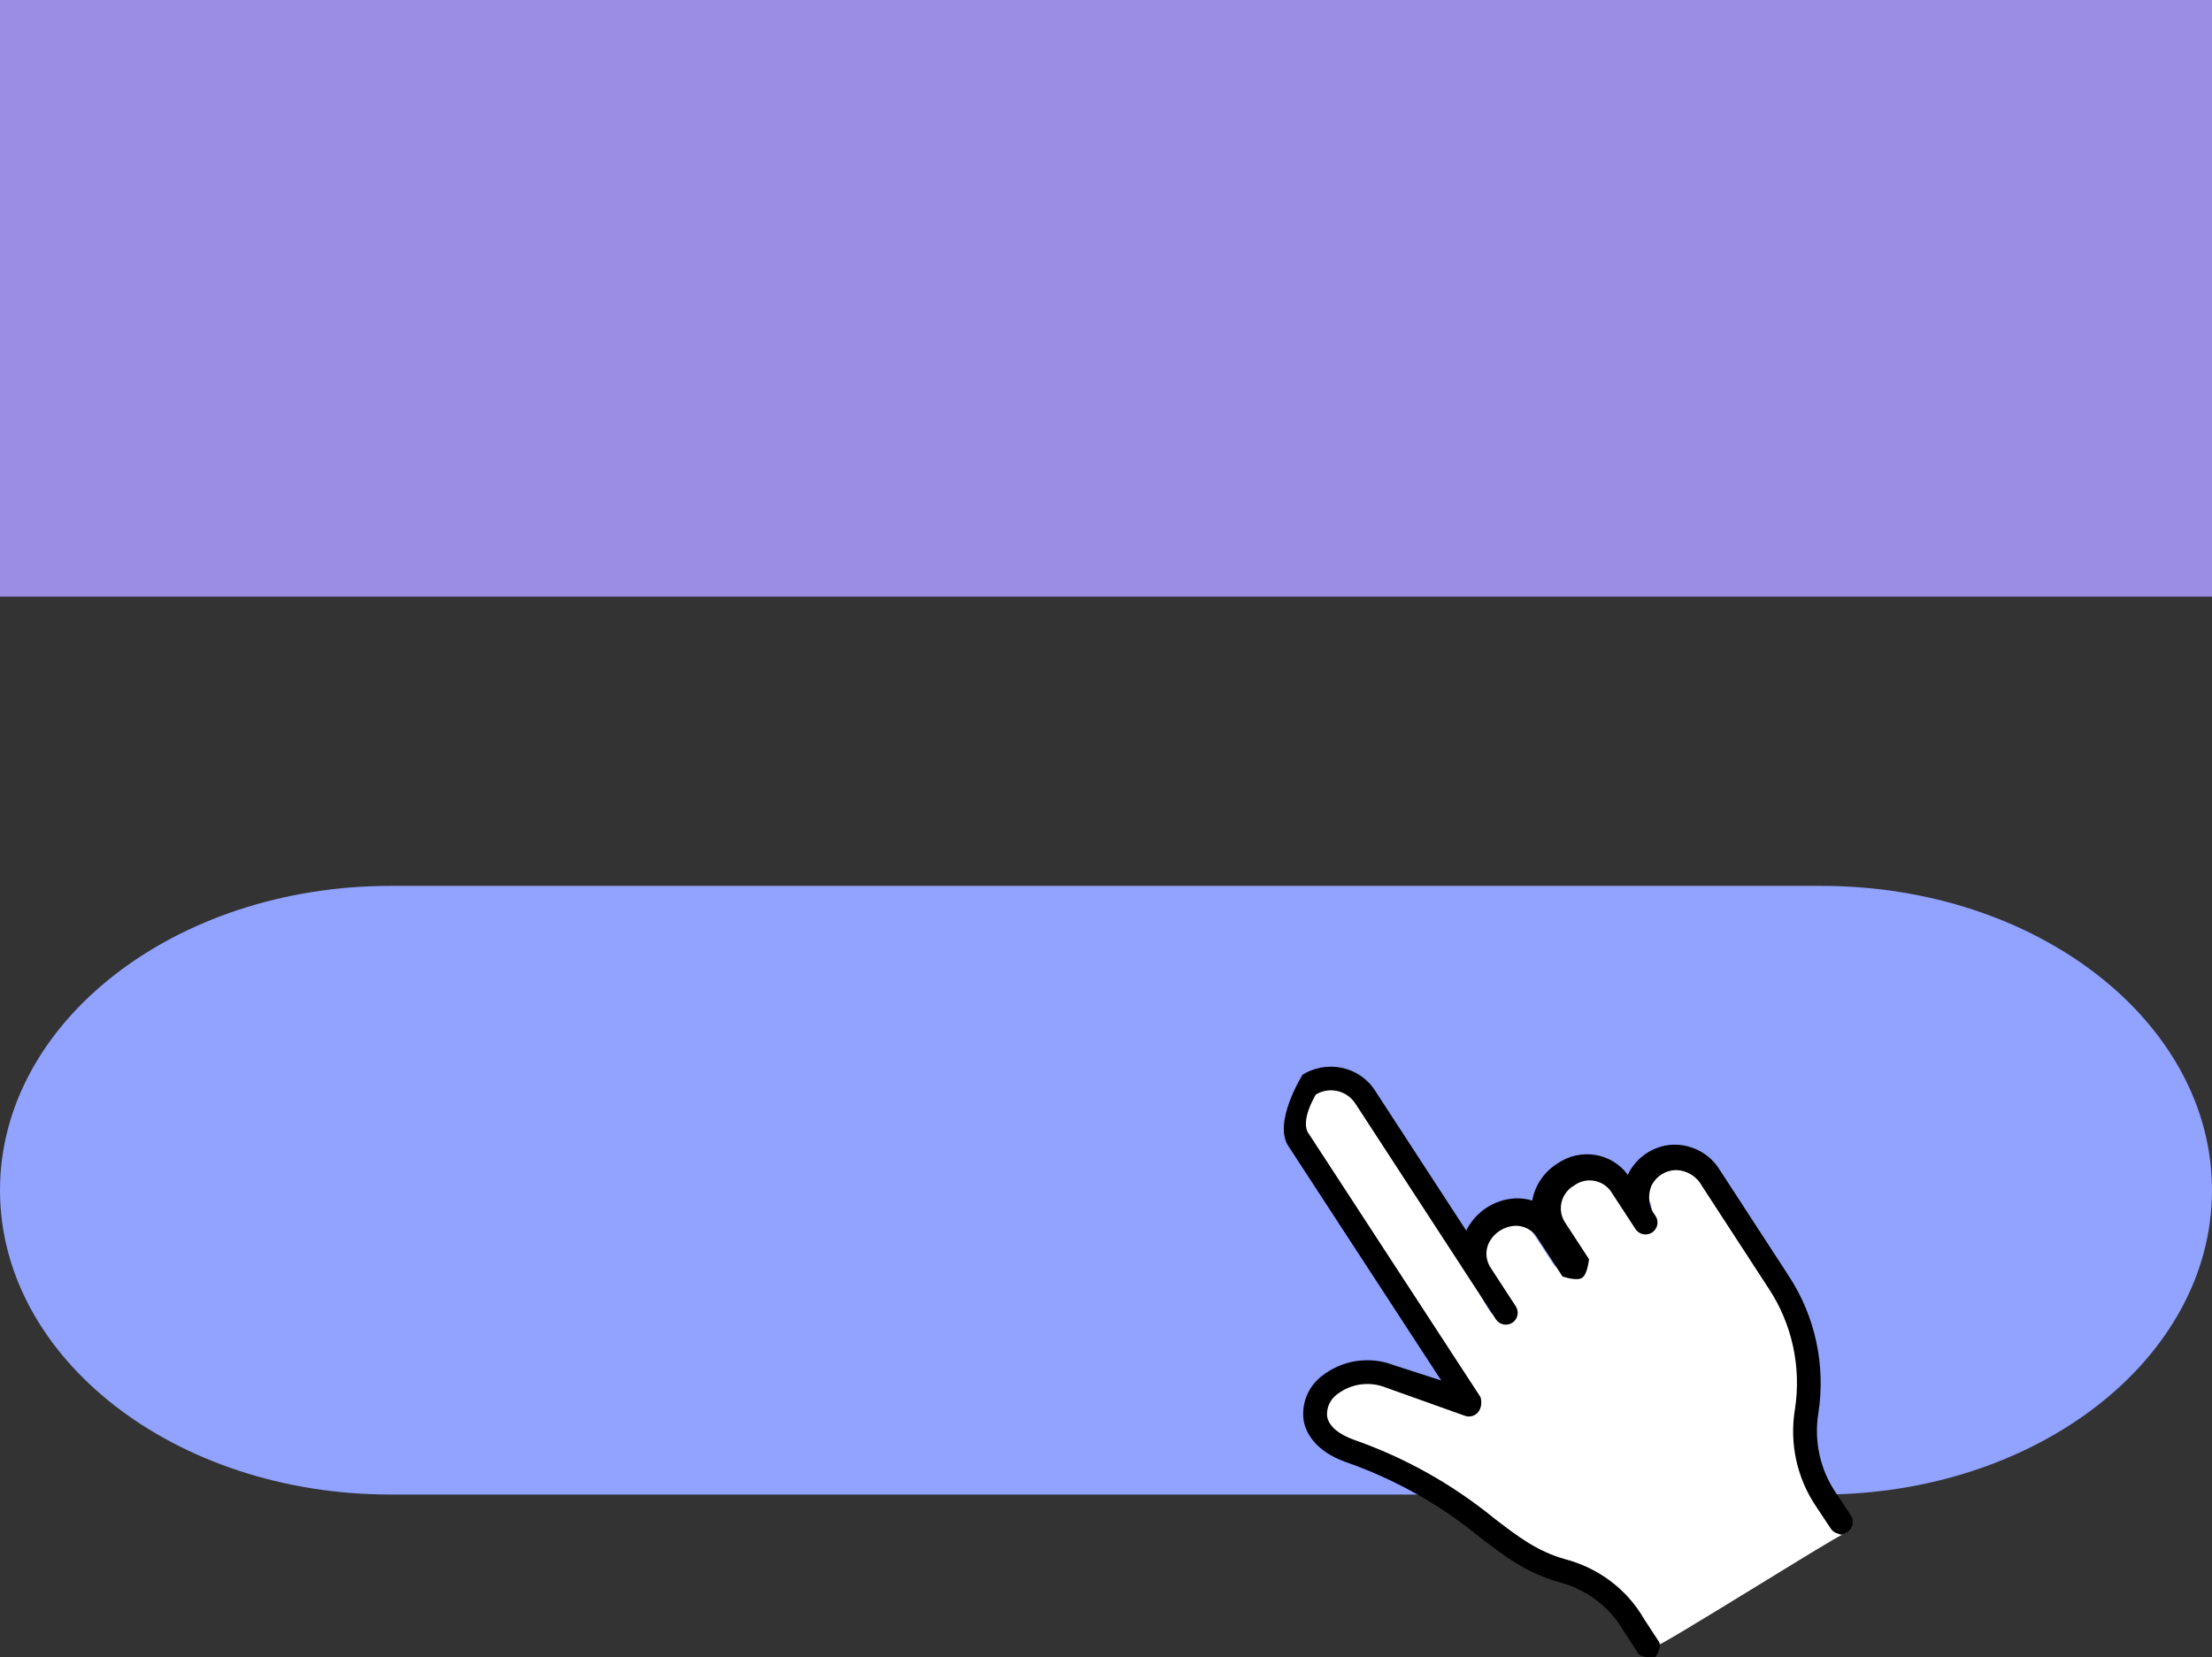
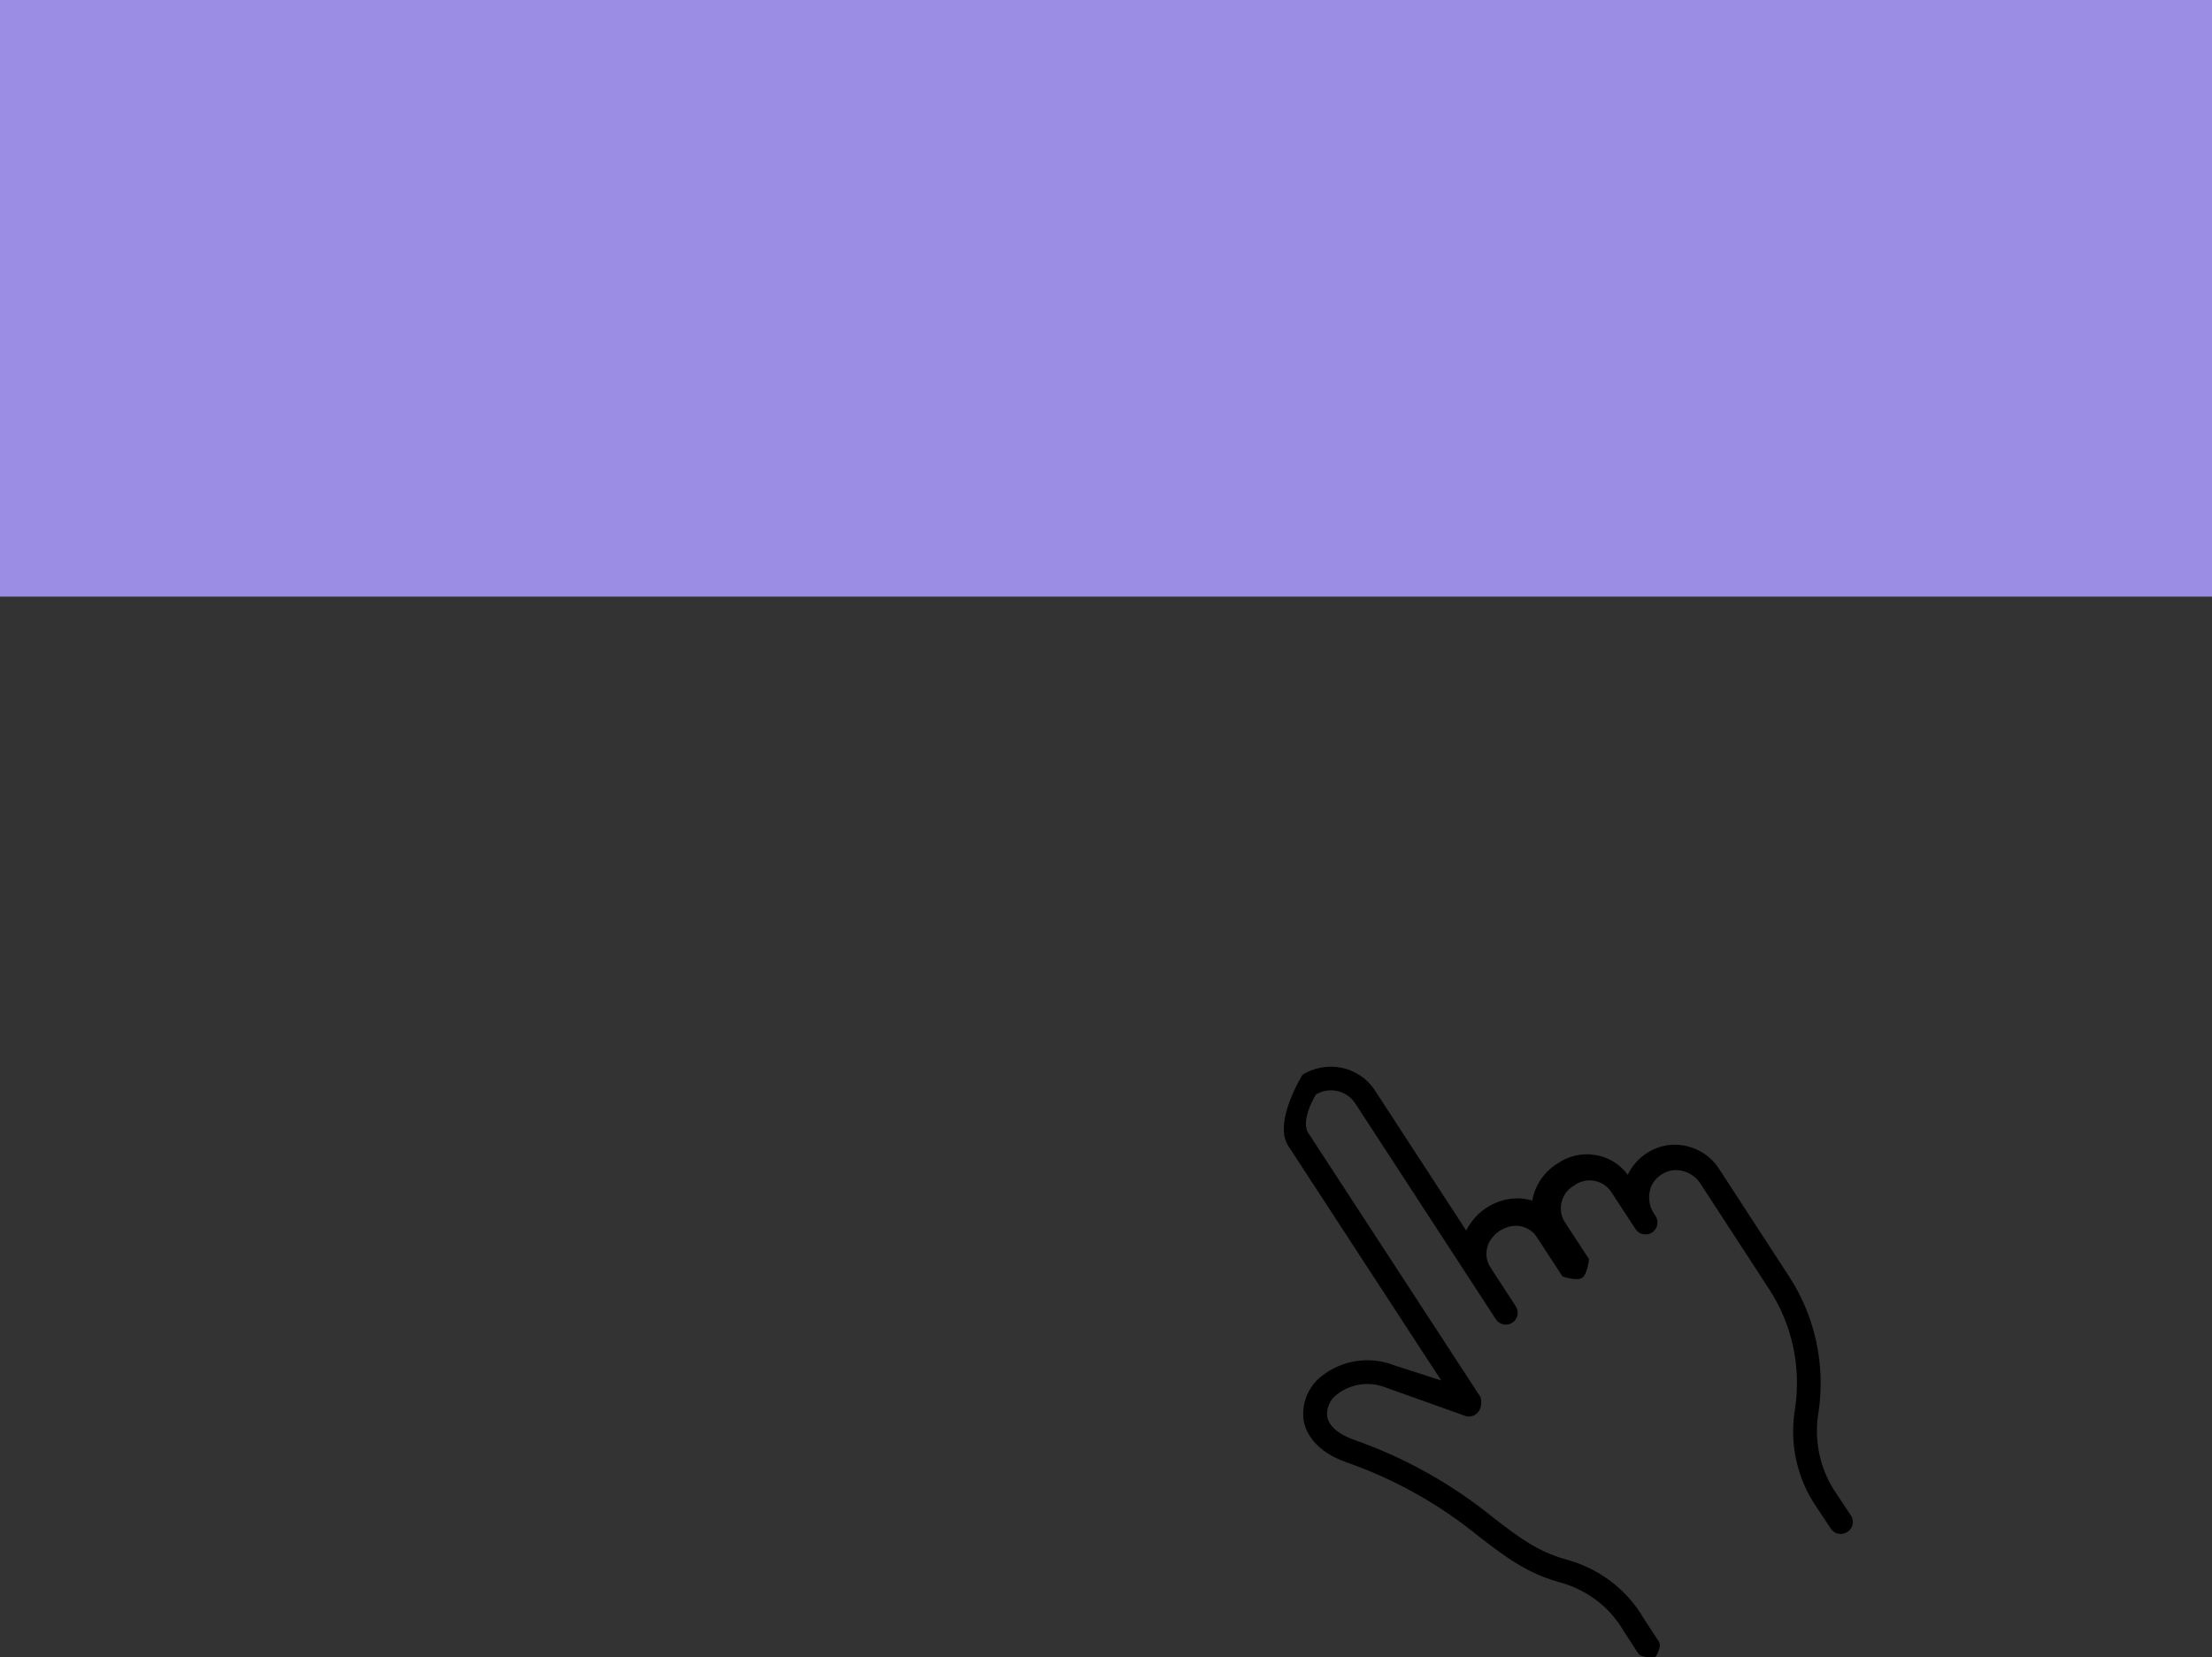
<svg xmlns="http://www.w3.org/2000/svg" width="367" height="275" viewBox="0 0 367 275" fill="none">
  <rect x="0" y="0" width="367" height="275" fill="#333333" stroke="none" />
  <g clip-path="url(#clip0_355_127)">
    <path d="M367 0H0V99H367V0Z" fill="#9B8DE3" />
-     <path d="M302.198 147H64.802C29.013 147 0 169.61 0 197.5C0 225.39 29.013 248 64.802 248H302.198C337.987 248 367 225.39 367 197.5C367 169.61 337.987 147 302.198 147Z" fill="#91A2FF" />
-     <path d="M305.588 254.721C305.068 254.601 304.608 254.281 304.318 253.831L301.958 250.291C298.538 245.231 297.118 239.091 297.998 233.081C298.988 225.681 297.268 218.141 293.158 211.851L281.638 194.141C281.178 193.301 280.498 192.601 279.678 192.121C278.858 191.631 277.928 191.381 276.978 191.381C276.148 191.421 275.338 191.681 274.638 192.131C273.938 192.581 273.368 193.211 272.988 193.951C272.608 194.821 272.478 195.781 272.598 196.721C272.718 197.671 273.088 198.561 273.678 199.321C273.978 199.781 274.088 200.351 273.978 200.891C273.868 201.431 273.548 201.901 273.098 202.201C272.648 202.501 272.078 202.601 271.548 202.481C271.008 202.361 270.538 202.041 270.238 201.571L266.278 195.501C265.908 194.871 265.408 194.321 264.818 193.891C264.228 193.461 263.548 193.161 262.838 193.011C262.128 192.861 261.398 192.861 260.688 193.011C259.978 193.161 259.318 193.461 258.738 193.891C258.108 194.251 257.568 194.731 257.138 195.321C256.718 195.901 256.418 196.571 256.268 197.291C256.118 198.001 256.118 198.741 256.268 199.451C256.418 200.161 256.728 200.841 257.148 201.431L261.108 207.501C261.408 207.961 261.518 208.521 261.408 209.051C261.298 209.581 260.988 210.051 260.528 210.341C260.068 210.631 259.518 210.741 258.988 210.621C258.458 210.501 257.988 210.181 257.688 209.721L253.398 203.141C252.998 202.431 252.408 201.841 251.708 201.441C250.998 201.041 250.198 200.841 249.388 200.881C248.468 200.941 247.588 201.231 246.818 201.731C246.048 202.231 245.428 202.921 244.998 203.741C244.638 204.471 244.488 205.281 244.568 206.091C244.648 206.901 244.948 207.681 245.438 208.331C245.478 208.391 245.508 208.441 245.538 208.501L249.718 214.921C250.018 215.381 250.128 215.941 250.018 216.471C249.908 217.001 249.598 217.471 249.138 217.761C248.678 218.051 248.128 218.161 247.598 218.041C247.068 217.921 244.438 212.501 244.138 212.041L223.278 180.061C224.578 180.351 222.538 178.941 223.278 180.061C223.278 180.061 216.078 180.251 215.808 181.551C215.548 182.851 218.318 196.881 219.568 197.671L243.688 230.551C243.358 231.281 243.478 231.711 243.458 232.141C243.438 232.571 243.288 232.981 243.028 233.321C242.768 233.661 242.398 233.901 241.988 234.021C241.578 234.141 241.138 234.121 240.738 233.971L227.108 228.981C225.718 228.401 224.208 228.201 222.728 228.391C221.248 228.581 219.848 229.161 218.668 230.081C218.078 230.511 217.608 231.091 217.318 231.771C217.018 232.441 216.908 233.191 216.988 233.921C217.298 235.561 218.958 237.011 221.668 238.011C230.458 241.161 238.648 245.821 245.888 251.781C250.068 255.031 253.378 257.601 258.208 259.001C263.938 260.561 272.168 269.261 272.168 269.261L274.668 273.161C274.958 273.611 304.408 255.021 305.548 254.741L305.588 254.721Z" fill="white" />
    <path d="M285.408 194.251L296.808 211.771C301.158 218.431 302.898 226.471 301.708 234.391C300.918 239.091 301.968 243.881 304.638 247.781L307.088 251.471C307.688 252.371 307.438 253.601 306.528 254.191L306.478 254.221C305.568 254.811 304.358 254.561 303.758 253.661L301.318 249.981C298.128 245.271 296.868 239.501 297.808 233.831C298.878 226.851 297.348 219.771 293.518 213.911L282.358 196.761C281.468 195.141 279.748 194.131 277.898 194.161C276.268 194.251 274.808 195.201 274.048 196.641C273.298 198.341 273.538 200.301 274.678 201.771C275.278 202.691 275.018 203.921 274.098 204.521C273.178 205.121 271.948 204.861 271.348 203.941L271.178 203.681L267.488 198.031C266.288 195.961 263.628 195.251 261.558 196.461C261.418 196.541 261.288 196.631 261.158 196.731C259.078 197.911 258.348 200.561 259.528 202.641C259.608 202.781 259.698 202.911 259.788 203.041L263.638 208.941C263.638 208.941 263.398 211.451 262.488 212.041C261.578 212.631 259.238 211.811 259.238 211.811L255.148 205.541C254.378 204.161 252.888 203.331 251.298 203.401C249.508 203.531 247.898 204.571 247.058 206.161C246.348 207.581 246.498 209.281 247.448 210.551C247.488 210.601 247.518 210.661 247.548 210.721L251.488 216.761C252.078 217.671 251.828 218.891 250.918 219.491C250.008 220.081 248.788 219.831 248.188 218.921L224.868 183.111C223.408 180.891 220.438 180.251 218.198 181.701L218.318 181.621C218.318 181.621 215.528 186.131 217.198 188.211L245.638 231.831C245.958 232.921 245.698 234.141 244.788 234.731C244.268 235.061 243.628 235.141 243.048 234.931L229.968 230.261C227.258 229.151 224.158 229.581 221.838 231.371C220.678 232.221 220.048 233.621 220.188 235.051C220.468 236.621 222.058 237.991 224.658 238.921C233.088 241.871 240.938 246.271 247.858 251.911C251.868 254.991 255.028 257.421 259.668 258.721C265.168 260.171 269.908 263.681 272.748 268.611L275.158 272.301C275.868 273.131 274.698 274.931 274.698 274.931H274.688C274.688 274.931 272.558 275.261 271.848 274.421L269.438 270.731C267.098 266.621 263.168 263.711 258.598 262.511C253.238 261.001 249.628 258.231 245.458 255.031C238.868 249.631 231.368 245.431 223.318 242.621C217.948 240.701 216.618 237.481 216.298 235.741C215.888 232.921 217.028 230.101 219.278 228.351C222.678 225.661 227.238 224.971 231.278 226.541L239.118 229.071L213.868 190.341C211.008 186.451 216.128 178.311 216.128 178.311L215.918 178.451C220.028 175.791 225.468 176.891 228.098 180.911L243.268 204.201C243.308 204.121 243.338 204.051 243.378 203.971C244.938 201.031 247.918 199.091 251.238 198.861C252.248 198.801 253.258 198.921 254.218 199.221C254.658 196.721 256.158 194.501 258.318 193.121H258.328C262.148 190.431 267.378 191.251 270.078 194.951C270.128 194.841 270.188 194.731 270.238 194.611C271.658 191.911 274.398 190.131 277.448 189.951C280.708 189.821 283.758 191.461 285.388 194.241L285.408 194.251Z" fill="black" />
  </g>
  <defs>
    <clipPath id="clip0_355_127">
      <rect width="367" height="275" fill="white" />
    </clipPath>
  </defs>
</svg>